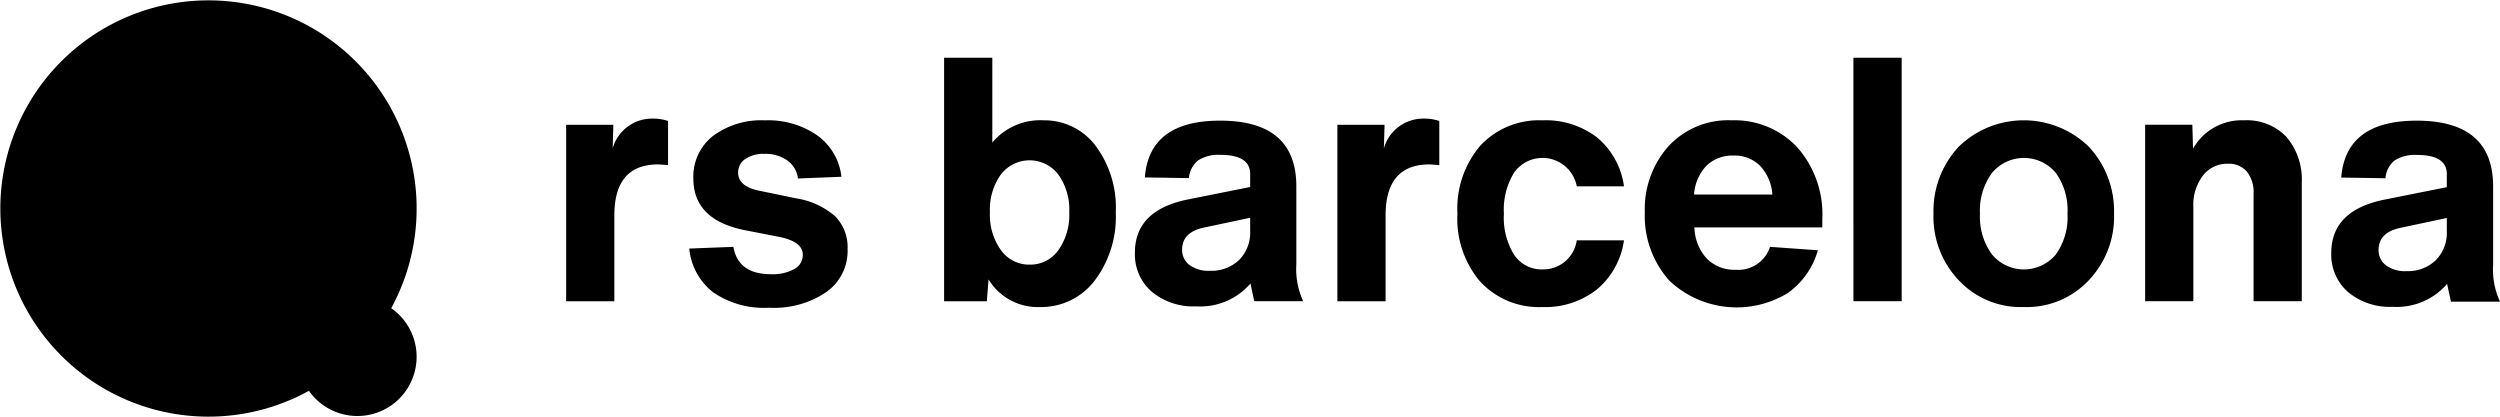
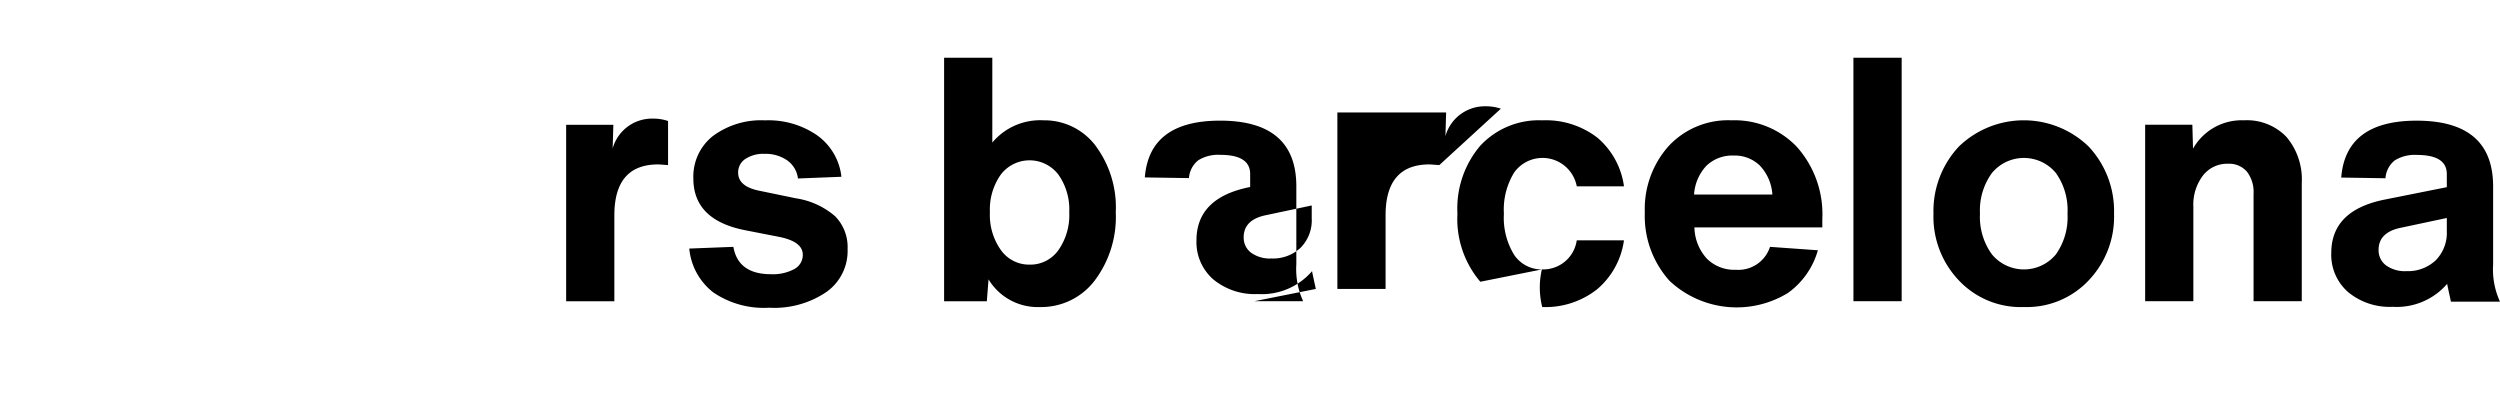
<svg xmlns="http://www.w3.org/2000/svg" id="Layer_1" data-name="Layer 1" width="120" height="20" viewBox="0 0 120 20">
  <title>rs-barcelona-black</title>
-   <path d="M32.067,5.808a2.214,2.214,0,0,0-.739-.115,1.962,1.962,0,0,0-1.92,1.429l.033-1.133H27.175v8.471h2.314V10.338q0-2.445,2.101-2.446c.033,0,.192.011.477.033Zm4.858,8.963a4.46,4.46,0,0,0,2.742-.755,2.41,2.41,0,0,0,1.017-2.068,2.1,2.1,0,0,0-.607-1.576,3.733,3.733,0,0,0-1.872-.853l-1.822-.377q-.952-.213-.952-.854a.768.768,0,0,1,.344-.657,1.553,1.553,0,0,1,.919-.246,1.823,1.823,0,0,1,1.091.312,1.245,1.245,0,0,1,.517.87l2.086-.082a2.823,2.823,0,0,0-1.149-1.978,4.106,4.106,0,0,0-2.512-.73,3.879,3.879,0,0,0-2.511.755,2.479,2.479,0,0,0-.935,2.035q0,1.987,2.462,2.479l1.675.328q1.117.229,1.116.853a.766.766,0,0,1-.41.689,2.165,2.165,0,0,1-1.116.246q-1.576,0-1.806-1.313l-2.117.082a3.015,3.015,0,0,0,1.148,2.101,4.307,4.307,0,0,0,2.692.738M52.572,6.974A3.076,3.076,0,0,0,50.093,5.775,2.999,2.999,0,0,0,47.631,6.842V2.771h-2.314V14.46h2.051l.082-1.051A2.754,2.754,0,0,0,49.912,14.738a3.221,3.221,0,0,0,2.627-1.263,5.072,5.072,0,0,0,1.018-3.283,4.953,4.953,0,0,0-.985-3.217M49.42,12.702a1.657,1.657,0,0,1-1.37-.689,2.896,2.896,0,0,1-.534-1.822A2.898,2.898,0,0,1,48.041,8.377a1.736,1.736,0,0,1,2.758,0,2.891,2.891,0,0,1,.525,1.814,2.926,2.926,0,0,1-.525,1.822,1.652,1.652,0,0,1-1.379.689m10.785,1.757h2.347a3.703,3.703,0,0,1-.328-1.773v-3.743q0-3.152-3.66-3.152-3.398,0-3.612,2.725l2.118.033a1.198,1.198,0,0,1,.443-.853,1.804,1.804,0,0,1,1.066-.263q1.428,0,1.429.919v.624l-2.955.591q-2.577.508-2.577,2.561a2.369,2.369,0,0,0,.804,1.871,3.12,3.12,0,0,0,2.134.706,3.182,3.182,0,0,0,2.61-1.099q0,.032.181.854m-2.134-1.462a1.539,1.539,0,0,1-.977-.279.895.895,0,0,1-.352-.739q0-.853,1.099-1.067l2.167-.46v.624a1.867,1.867,0,0,1-.533,1.404,1.932,1.932,0,0,1-1.404.517m11.015-7.19a2.21,2.21,0,0,0-.739-.115,1.963,1.963,0,0,0-1.921,1.429l.033-1.133H64.194v8.471h2.314V10.338q0-2.445,2.102-2.446c.033,0,.192.011.476.033Zm1.969,7.715A3.841,3.841,0,0,0,74.027,14.738a4.008,4.008,0,0,0,2.626-.846,3.747,3.747,0,0,0,1.297-2.355h-2.266a1.626,1.626,0,0,1-1.625,1.395,1.592,1.592,0,0,1-1.379-.698,3.396,3.396,0,0,1-.493-1.978A3.396,3.396,0,0,1,72.681,8.279a1.673,1.673,0,0,1,3.004.665h2.266a3.708,3.708,0,0,0-1.281-2.339,4.05,4.05,0,0,0-2.642-.829,3.841,3.841,0,0,0-2.972,1.215,4.644,4.644,0,0,0-1.099,3.266,4.645,4.645,0,0,0,1.099,3.267m16.415-2.61v-.394A4.86,4.86,0,0,0,86.256,7.056a4.128,4.128,0,0,0-3.135-1.281A3.898,3.898,0,0,0,80.084,7.023a4.532,4.532,0,0,0-1.133,3.168A4.653,4.653,0,0,0,80.133,13.475a4.713,4.713,0,0,0,5.696.582A3.792,3.792,0,0,0,87.258,12.013l-2.298-.164a1.596,1.596,0,0,1-1.642,1.1,1.856,1.856,0,0,1-1.396-.542,2.295,2.295,0,0,1-.59-1.493ZM84.483,7.958a2.23,2.23,0,0,1,.591,1.379H81.315a2.224,2.224,0,0,1,.591-1.379A1.787,1.787,0,0,1,83.203,7.466a1.733,1.733,0,0,1,1.281.492m4.481,6.501h2.315V2.771H88.964Zm8.176.278a4.073,4.073,0,0,0,3.118-1.281,4.43,4.43,0,0,0,1.215-3.201,4.524,4.524,0,0,0-1.215-3.217,4.48,4.48,0,0,0-6.237,0,4.524,4.524,0,0,0-1.215,3.217,4.43,4.43,0,0,0,1.215,3.201A4.076,4.076,0,0,0,97.14,14.738M95.613,12.21a3.053,3.053,0,0,1-.574-1.953,3.052,3.052,0,0,1,.574-1.953,1.992,1.992,0,0,1,3.07,0,3.074,3.074,0,0,1,.557,1.953A3.075,3.075,0,0,1,98.683,12.21a1.992,1.992,0,0,1-3.07,0m14.142-5.631a2.622,2.622,0,0,0-2.044-.804,2.677,2.677,0,0,0-2.446,1.362l-.032-1.149h-2.266v8.471h2.314V9.928a2.315,2.315,0,0,1,.46-1.502A1.47,1.47,0,0,1,106.939,7.86a1.127,1.127,0,0,1,.912.378,1.598,1.598,0,0,1,.32,1.066v5.155h2.314V8.779a3.15,3.15,0,0,0-.73-2.2m7.892,7.901H120a3.687,3.687,0,0,1-.33-1.777V8.951q0-3.159-3.67-3.159-3.407,0-3.621,2.731l2.123.033a1.206,1.206,0,0,1,.444-.856,1.809,1.809,0,0,1,1.069-.263q1.432,0,1.432.921v.626l-2.962.592q-2.584.51-2.584,2.567a2.372,2.372,0,0,0,.807,1.876,3.126,3.126,0,0,0,2.138.708,3.194,3.194,0,0,0,2.618-1.103q0,.033.181.855m-2.14-1.464a1.54,1.54,0,0,1-.979-.28.899.899,0,0,1-.354-.741q0-.855,1.103-1.069l2.172-.462v.626a1.868,1.868,0,0,1-.535,1.407,1.939,1.939,0,0,1-1.407.518" />
-   <path d="M18.779,14.794A2.842,2.842,0,1,1,14.829,18.759a9.991,9.991,0,1,1,3.949-3.965" />
+   <path d="M32.067,5.808a2.214,2.214,0,0,0-.739-.115,1.962,1.962,0,0,0-1.92,1.429l.033-1.133H27.175v8.471h2.314V10.338q0-2.445,2.101-2.446c.033,0,.192.011.477.033Zm4.858,8.963a4.46,4.46,0,0,0,2.742-.755,2.41,2.41,0,0,0,1.017-2.068,2.1,2.1,0,0,0-.607-1.576,3.733,3.733,0,0,0-1.872-.853l-1.822-.377q-.952-.213-.952-.854a.768.768,0,0,1,.344-.657,1.553,1.553,0,0,1,.919-.246,1.823,1.823,0,0,1,1.091.312,1.245,1.245,0,0,1,.517.87l2.086-.082a2.823,2.823,0,0,0-1.149-1.978,4.106,4.106,0,0,0-2.512-.73,3.879,3.879,0,0,0-2.511.755,2.479,2.479,0,0,0-.935,2.035q0,1.987,2.462,2.479l1.675.328q1.117.229,1.116.853a.766.766,0,0,1-.41.689,2.165,2.165,0,0,1-1.116.246q-1.576,0-1.806-1.313l-2.117.082a3.015,3.015,0,0,0,1.148,2.101,4.307,4.307,0,0,0,2.692.738M52.572,6.974A3.076,3.076,0,0,0,50.093,5.775,2.999,2.999,0,0,0,47.631,6.842V2.771h-2.314V14.46h2.051l.082-1.051A2.754,2.754,0,0,0,49.912,14.738a3.221,3.221,0,0,0,2.627-1.263,5.072,5.072,0,0,0,1.018-3.283,4.953,4.953,0,0,0-.985-3.217M49.42,12.702a1.657,1.657,0,0,1-1.37-.689,2.896,2.896,0,0,1-.534-1.822A2.898,2.898,0,0,1,48.041,8.377a1.736,1.736,0,0,1,2.758,0,2.891,2.891,0,0,1,.525,1.814,2.926,2.926,0,0,1-.525,1.822,1.652,1.652,0,0,1-1.379.689m10.785,1.757h2.347a3.703,3.703,0,0,1-.328-1.773v-3.743q0-3.152-3.66-3.152-3.398,0-3.612,2.725l2.118.033a1.198,1.198,0,0,1,.443-.853,1.804,1.804,0,0,1,1.066-.263q1.428,0,1.429.919v.624q-2.577.508-2.577,2.561a2.369,2.369,0,0,0,.804,1.871,3.12,3.12,0,0,0,2.134.706,3.182,3.182,0,0,0,2.61-1.099q0,.032.181.854m-2.134-1.462a1.539,1.539,0,0,1-.977-.279.895.895,0,0,1-.352-.739q0-.853,1.099-1.067l2.167-.46v.624a1.867,1.867,0,0,1-.533,1.404,1.932,1.932,0,0,1-1.404.517m11.015-7.19a2.21,2.21,0,0,0-.739-.115,1.963,1.963,0,0,0-1.921,1.429l.033-1.133H64.194v8.471h2.314V10.338q0-2.445,2.102-2.446c.033,0,.192.011.476.033Zm1.969,7.715A3.841,3.841,0,0,0,74.027,14.738a4.008,4.008,0,0,0,2.626-.846,3.747,3.747,0,0,0,1.297-2.355h-2.266a1.626,1.626,0,0,1-1.625,1.395,1.592,1.592,0,0,1-1.379-.698,3.396,3.396,0,0,1-.493-1.978A3.396,3.396,0,0,1,72.681,8.279a1.673,1.673,0,0,1,3.004.665h2.266a3.708,3.708,0,0,0-1.281-2.339,4.05,4.05,0,0,0-2.642-.829,3.841,3.841,0,0,0-2.972,1.215,4.644,4.644,0,0,0-1.099,3.266,4.645,4.645,0,0,0,1.099,3.267m16.415-2.61v-.394A4.86,4.86,0,0,0,86.256,7.056a4.128,4.128,0,0,0-3.135-1.281A3.898,3.898,0,0,0,80.084,7.023a4.532,4.532,0,0,0-1.133,3.168A4.653,4.653,0,0,0,80.133,13.475a4.713,4.713,0,0,0,5.696.582A3.792,3.792,0,0,0,87.258,12.013l-2.298-.164a1.596,1.596,0,0,1-1.642,1.1,1.856,1.856,0,0,1-1.396-.542,2.295,2.295,0,0,1-.59-1.493ZM84.483,7.958a2.23,2.23,0,0,1,.591,1.379H81.315a2.224,2.224,0,0,1,.591-1.379A1.787,1.787,0,0,1,83.203,7.466a1.733,1.733,0,0,1,1.281.492m4.481,6.501h2.315V2.771H88.964Zm8.176.278a4.073,4.073,0,0,0,3.118-1.281,4.43,4.43,0,0,0,1.215-3.201,4.524,4.524,0,0,0-1.215-3.217,4.48,4.48,0,0,0-6.237,0,4.524,4.524,0,0,0-1.215,3.217,4.43,4.43,0,0,0,1.215,3.201A4.076,4.076,0,0,0,97.14,14.738M95.613,12.21a3.053,3.053,0,0,1-.574-1.953,3.052,3.052,0,0,1,.574-1.953,1.992,1.992,0,0,1,3.07,0,3.074,3.074,0,0,1,.557,1.953A3.075,3.075,0,0,1,98.683,12.21a1.992,1.992,0,0,1-3.07,0m14.142-5.631a2.622,2.622,0,0,0-2.044-.804,2.677,2.677,0,0,0-2.446,1.362l-.032-1.149h-2.266v8.471h2.314V9.928a2.315,2.315,0,0,1,.46-1.502A1.47,1.47,0,0,1,106.939,7.86a1.127,1.127,0,0,1,.912.378,1.598,1.598,0,0,1,.32,1.066v5.155h2.314V8.779a3.15,3.15,0,0,0-.73-2.2m7.892,7.901H120a3.687,3.687,0,0,1-.33-1.777V8.951q0-3.159-3.67-3.159-3.407,0-3.621,2.731l2.123.033a1.206,1.206,0,0,1,.444-.856,1.809,1.809,0,0,1,1.069-.263q1.432,0,1.432.921v.626l-2.962.592q-2.584.51-2.584,2.567a2.372,2.372,0,0,0,.807,1.876,3.126,3.126,0,0,0,2.138.708,3.194,3.194,0,0,0,2.618-1.103q0,.033.181.855m-2.14-1.464a1.54,1.54,0,0,1-.979-.28.899.899,0,0,1-.354-.741q0-.855,1.103-1.069l2.172-.462v.626a1.868,1.868,0,0,1-.535,1.407,1.939,1.939,0,0,1-1.407.518" />
</svg>